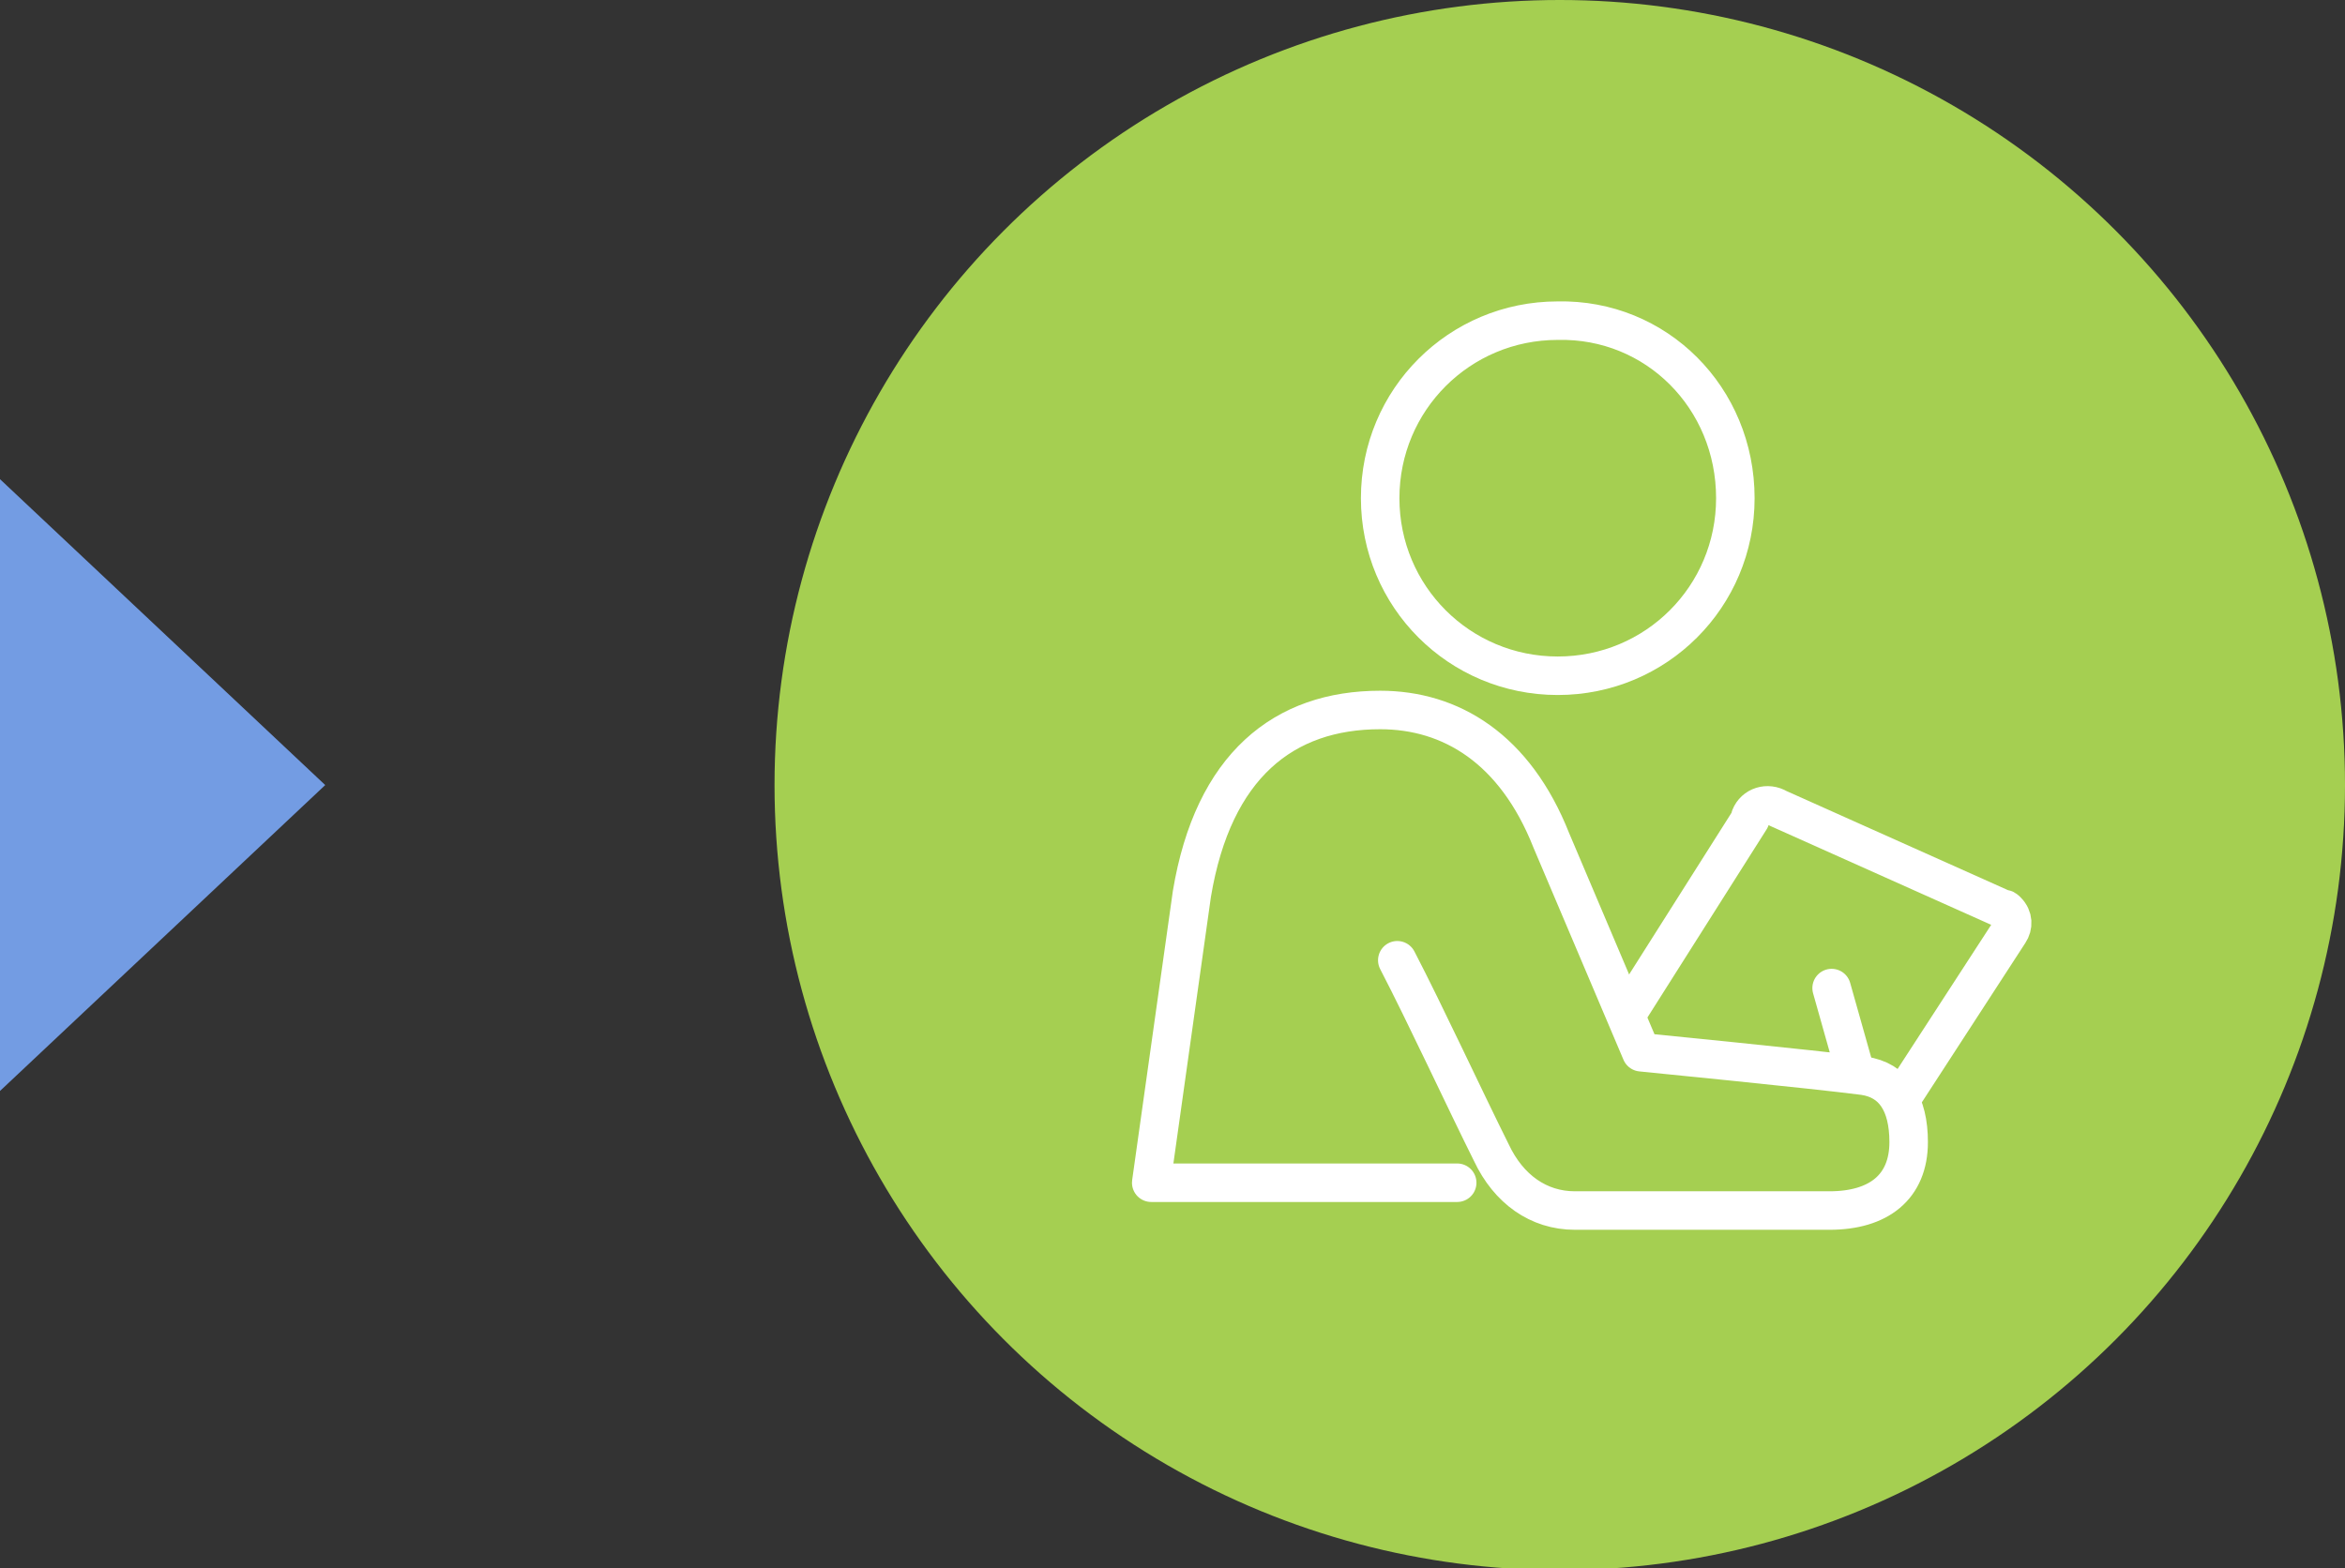
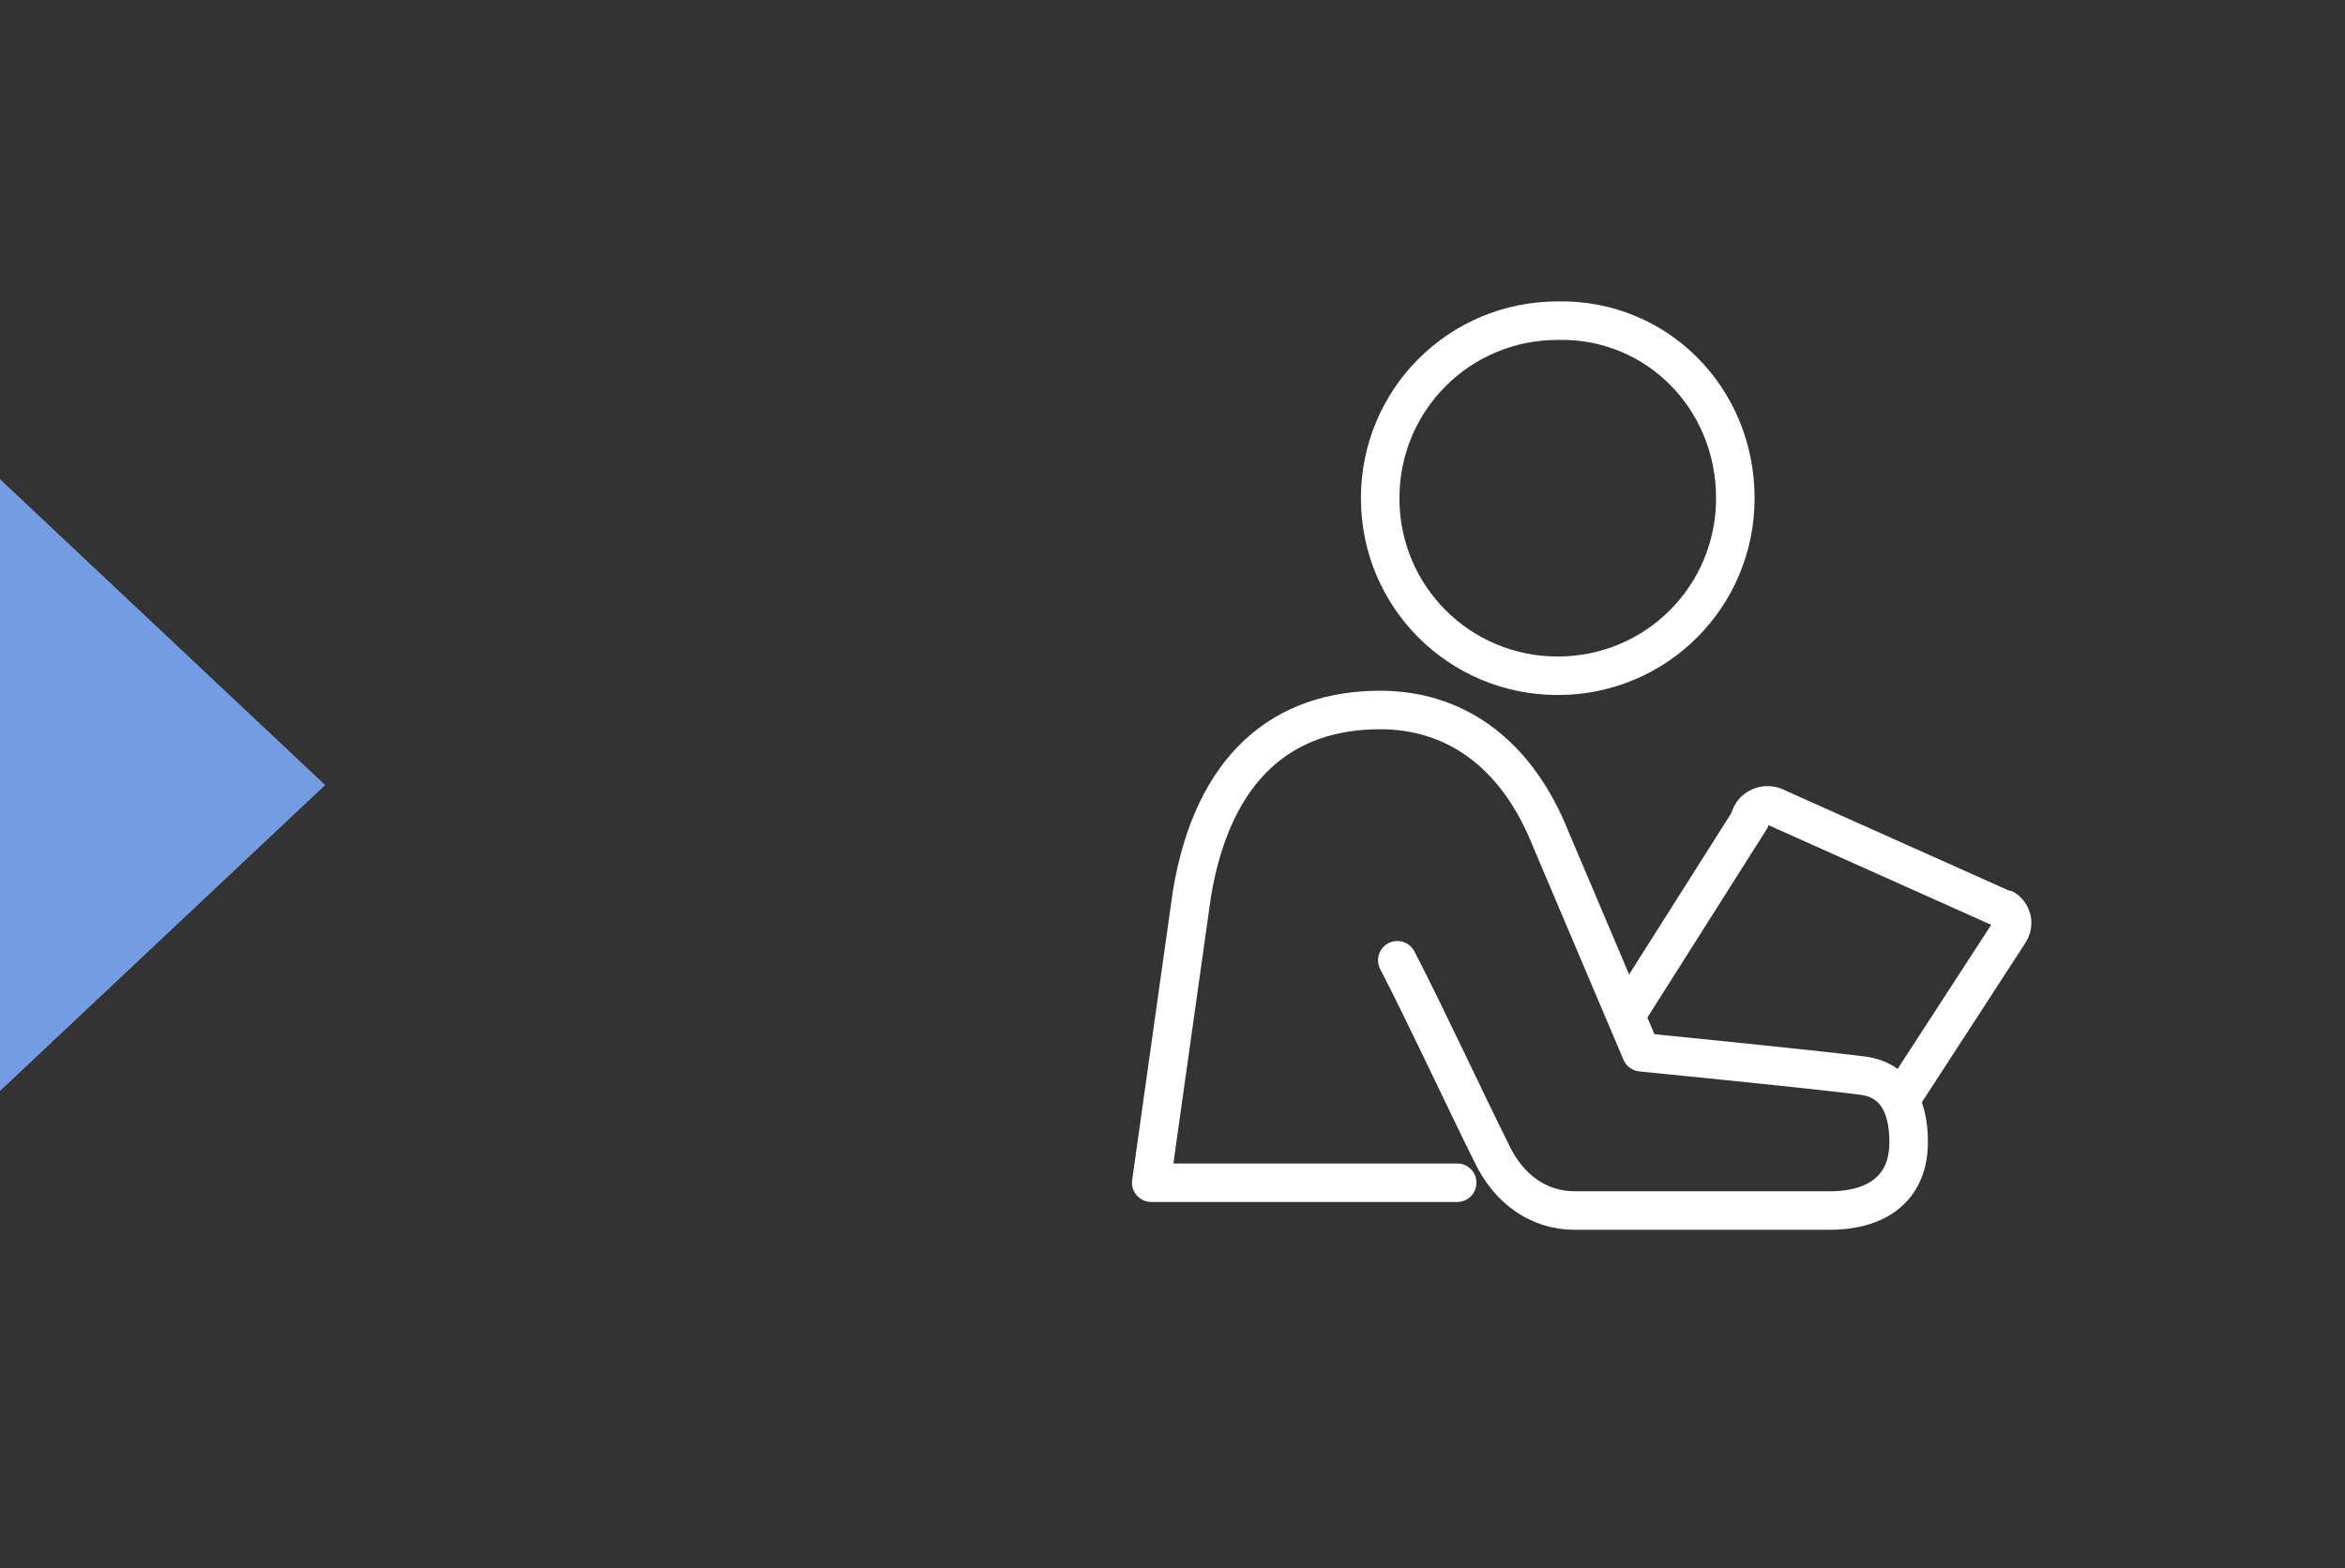
<svg xmlns="http://www.w3.org/2000/svg" version="1.1" id="Layer_1" x="0px" y="0px" viewBox="0 0 109.6 73.3" style="enable-background:new 0 0 109.6 73.3;" xml:space="preserve">
  <rect x="0" y="0" width="109.6" height="73.3" fill="#333333" stroke="none" />
  <style type="text/css"> .st0{fill:#739CE3;} .st1{fill:#A5CF51;} .st2{fill:none;stroke:#FFFFFF;stroke-width:1.8;stroke-linejoin:round;} .st3{fill:none;stroke:#FFFFFF;stroke-width:1.8;stroke-linecap:round;stroke-linejoin:round;} </style>
  <polygon class="st0" points="0,22.4 0,51 15.2,36.7 " />
-   <circle class="st1" cx="72.9" cy="36.7" r="36.7" />
  <g id="Group_1531" transform="translate(-26.494 -24.51)">
    <path id="Path_1409" class="st2" d="M115.4,75.8l5-7.7c0.2-0.3,0.2-0.7-0.1-1c-0.1-0.1-0.1-0.1-0.2-0.1l-10.5-4.7 c-0.5-0.3-1.1-0.1-1.3,0.4c0,0,0,0,0,0.1l-5.7,9" />
    <path id="Path_1410" class="st3" d="M94.6,79.8H80.3l1.9-13.5c1-6,4.3-8.6,8.8-8.6c3.3,0,6.3,1.8,8,6.1l4.2,9.9 c0,0,8.1,0.8,10.4,1.1c1.4,0.2,2.1,1.3,2.1,3.1c0,2.1-1.4,3.2-3.7,3.2h-11.9c-1.7,0-3.1-1-3.9-2.7c-1.2-2.4-3.1-6.5-4.4-9l0,0" />
-     <line id="Line_144" class="st3" x1="112.1" y1="70.7" x2="113.2" y2="74.6" />
    <path id="Path_1411" class="st2" d="M107.6,47.8c0,4.6-3.7,8.3-8.3,8.3S91,52.4,91,47.8s3.7-8.3,8.3-8.3l0,0 C103.9,39.4,107.6,43.1,107.6,47.8L107.6,47.8z" />
  </g>
</svg>